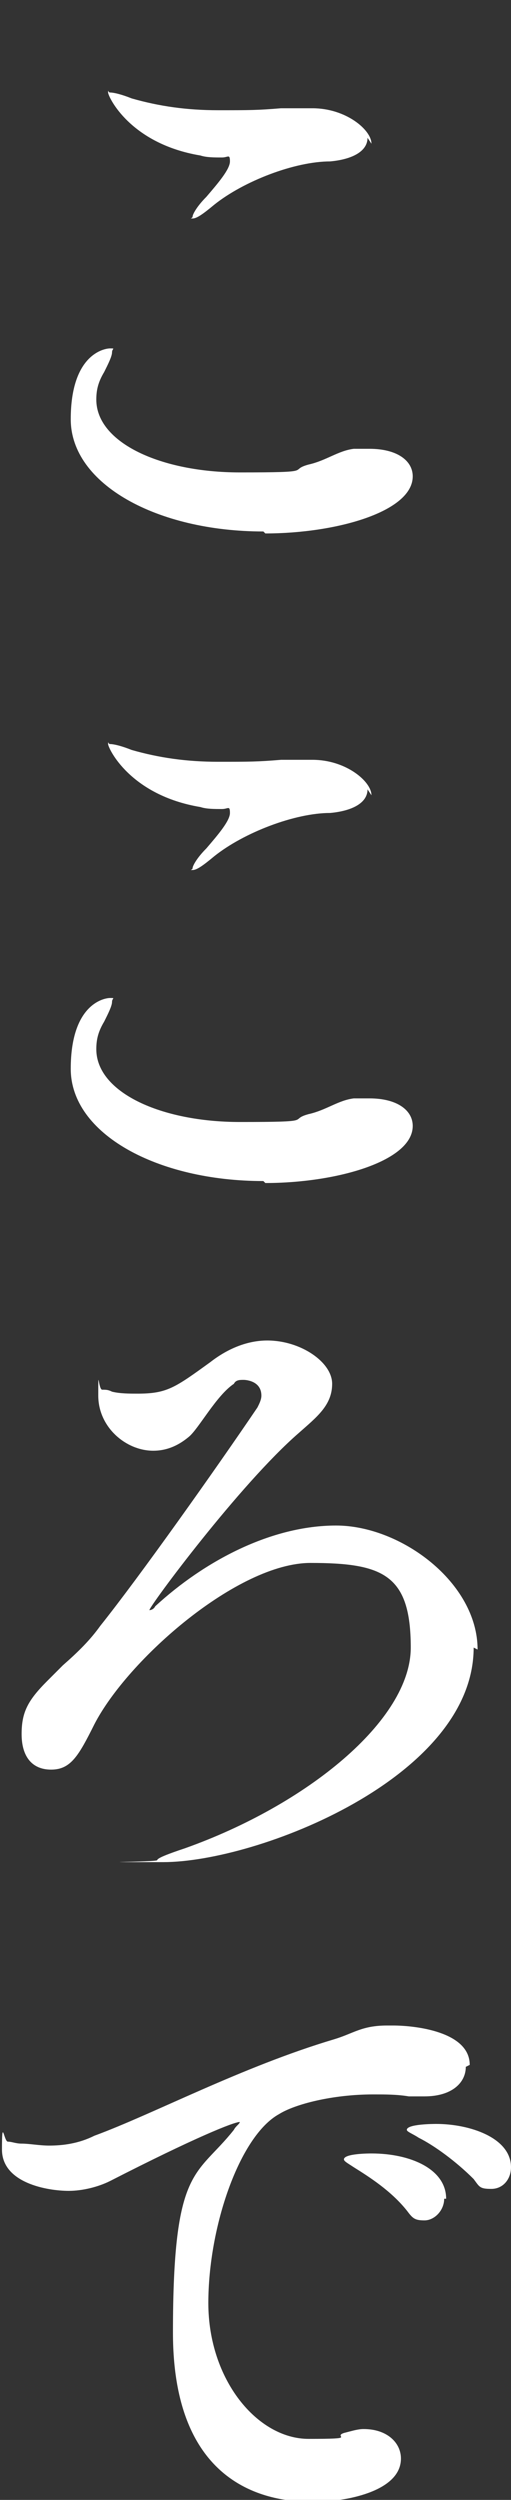
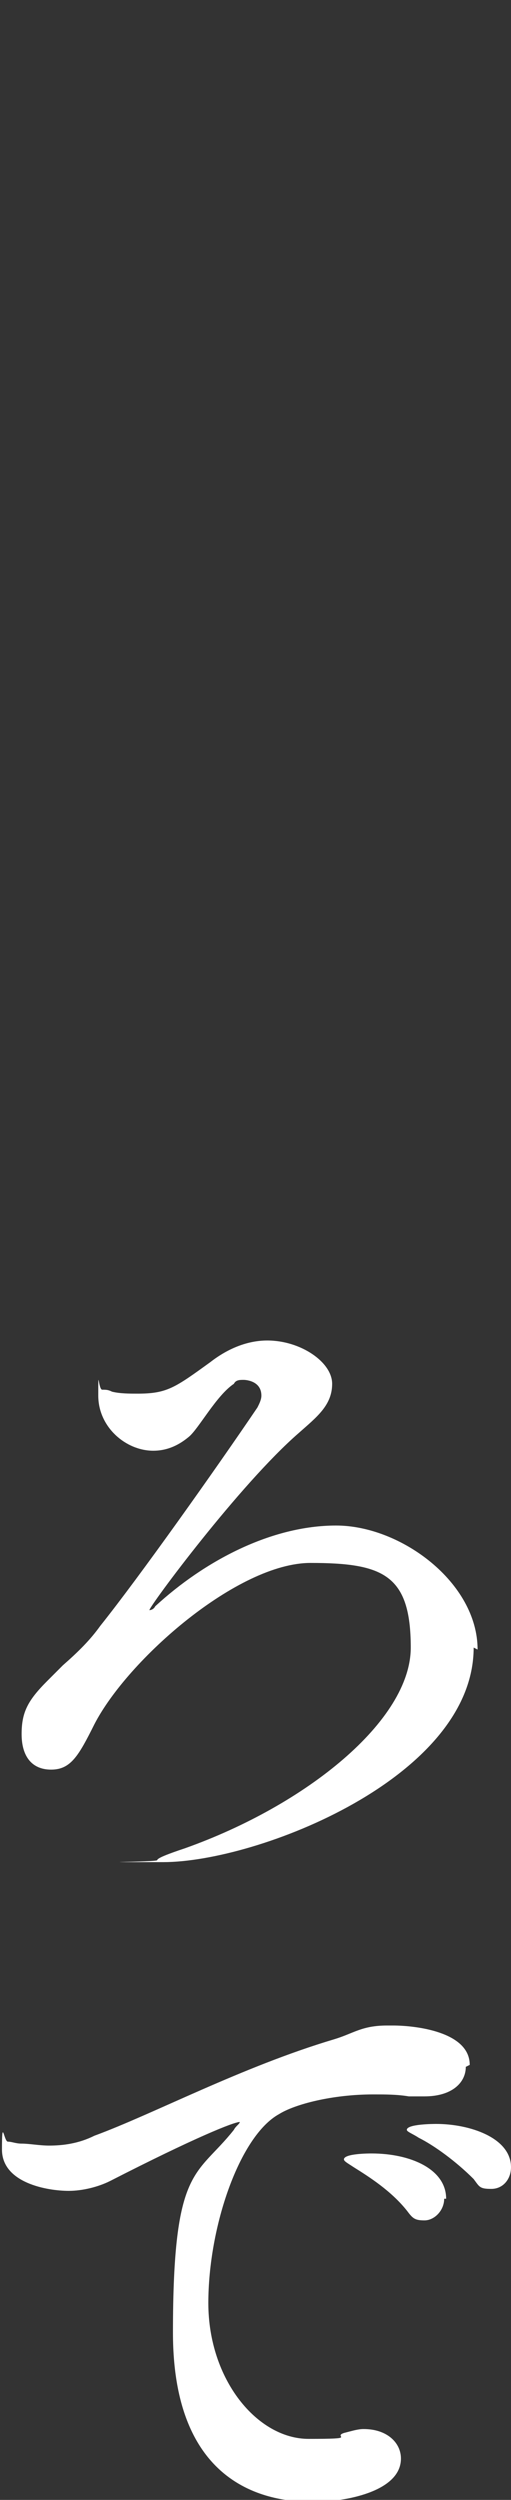
<svg xmlns="http://www.w3.org/2000/svg" id="_レイヤー_1" data-name="レイヤー_1" version="1.1" viewBox="0 0 26 127">
  <rect x="0" y="0" width="26" height="127" fill="#333333" stroke="none" />
  <defs>
    <style>
      .st0 {
        fill: #fff;
      }
    </style>
  </defs>
-   <path class="st0" d="M13.4,27c-5.4,0-9.8-2.4-9.8-5.7s1.7-3.6,2-3.6.1,0,.1.2c0,.2-.2.6-.4,1-.3.5-.4.9-.4,1.4,0,2.2,3.3,3.7,7.3,3.7s2.4-.1,3.5-.4c.9-.2,1.5-.7,2.3-.8.3,0,.6,0,.8,0,1.4,0,2.2.6,2.2,1.4,0,1.8-3.9,2.9-7.5,2.9ZM18.7,7c0,.7-.8,1.1-1.9,1.2-1.8,0-4.4,1-5.9,2.2-.6.5-.9.7-1.1.7s0,0,0-.1c0-.1.2-.5.7-1,.6-.7,1.2-1.4,1.2-1.8s-.1-.2-.4-.2c-.4,0-.8,0-1.1-.1-3.6-.6-4.7-3-4.7-3.2s0,0,.1,0c.2,0,.6.1,1.1.3,1.4.4,2.8.6,4.4.6s2,0,3.2-.1c.5,0,1.1,0,1.6,0,1.7,0,3,1.1,3,1.8h0Z" />
-   <path class="st0" d="M13.4,60c-5.4,0-9.8-2.4-9.8-5.7s1.7-3.6,2-3.6.1,0,.1.2c0,.2-.2.6-.4,1-.3.5-.4.9-.4,1.4,0,2.2,3.3,3.7,7.3,3.7s2.4-.1,3.5-.4c.9-.2,1.5-.7,2.3-.8.3,0,.6,0,.8,0,1.4,0,2.2.6,2.2,1.4,0,1.8-3.9,2.9-7.5,2.9ZM18.7,40.1c0,.7-.8,1.1-1.9,1.2-1.8,0-4.4,1-5.9,2.2-.6.5-.9.7-1.1.7s0,0,0-.1c0-.1.2-.5.7-1,.6-.7,1.2-1.4,1.2-1.8s-.1-.2-.4-.2c-.4,0-.8,0-1.1-.1-3.6-.6-4.7-3-4.7-3.2s0,0,.1,0c.2,0,.6.1,1.1.3,1.4.4,2.8.6,4.4.6s2,0,3.2-.1c.5,0,1.1,0,1.6,0,1.7,0,3,1.1,3,1.8h0Z" />
  <path class="st0" d="M24.1,83.7c0,6.6-11,10.9-15.8,10.9s-.3,0-.3-.1.5-.3,1.4-.6c6.2-2.2,11.5-6.5,11.5-10.2s-1.4-4.3-5.1-4.3-9.3,4.9-11,8.2c-.8,1.6-1.2,2.3-2.2,2.3s-1.5-.7-1.5-1.8.3-1.7,1.3-2.7l.8-.8c.8-.7,1.4-1.3,1.9-2,2-2.5,5.9-8,8-11.1.1-.2.2-.4.2-.6,0-.8-.9-.8-.9-.8-.2,0-.4,0-.5.2-.9.6-1.8,2.3-2.3,2.7-.6.5-1.2.7-1.8.7-1.4,0-2.8-1.2-2.8-2.8s0-.3.2-.3.3,0,.5.1c.4.1.9.1,1.3.1,1.5,0,1.9-.3,3.7-1.6.9-.7,1.9-1.1,2.9-1.1,1.7,0,3.3,1.1,3.3,2.2s-.8,1.7-1.7,2.5c-3,2.6-7.6,8.8-7.6,9h0s.2,0,.3-.2c2.5-2.3,5.9-4.1,9.2-4.1s7.2,2.9,7.2,6.3h0Z" />
  <path class="st0" d="M23.7,105c0,.8-.7,1.5-2.1,1.5s-.5,0-.8,0c-.6-.1-1.2-.1-1.8-.1-2.1,0-4,.5-4.8,1-2,1.1-3.6,5.7-3.6,9.6s2.5,6.9,5.1,6.9,1.2-.1,1.8-.3c.4-.1.7-.2,1-.2,1.2,0,1.9.7,1.9,1.5,0,1.7-2.9,2.2-4.4,2.2s-7.2-.1-7.2-8.6,1.2-7.9,3.1-10.3c.1-.2.3-.3.3-.4h0c-.3,0-2.3.8-6.6,3-.6.3-1.4.5-2.1.5-1.1,0-3.4-.4-3.4-2.1s.1-.4.3-.4.4.1.7.1c.4,0,.9.1,1.4.1.7,0,1.5-.1,2.3-.5,3-1.1,7.5-3.5,12.2-4.9,1-.3,1.4-.7,2.7-.7h.3c1.1,0,3.9.3,3.9,2h0ZM22.6,111.7c0,.6-.5,1.1-1,1.1s-.6-.1-.9-.5c-.8-1-1.9-1.7-2.7-2.2-.3-.2-.5-.3-.5-.4,0-.3,1.3-.3,1.4-.3,2,0,3.8.8,3.8,2.3h0ZM26,110.1c0,.6-.4,1.1-1,1.1s-.6-.1-.9-.5c-.9-.9-2-1.7-2.8-2.1-.3-.2-.6-.3-.6-.4,0-.3,1.4-.3,1.5-.3,1.7,0,3.8.7,3.8,2.2h0Z" />
</svg>